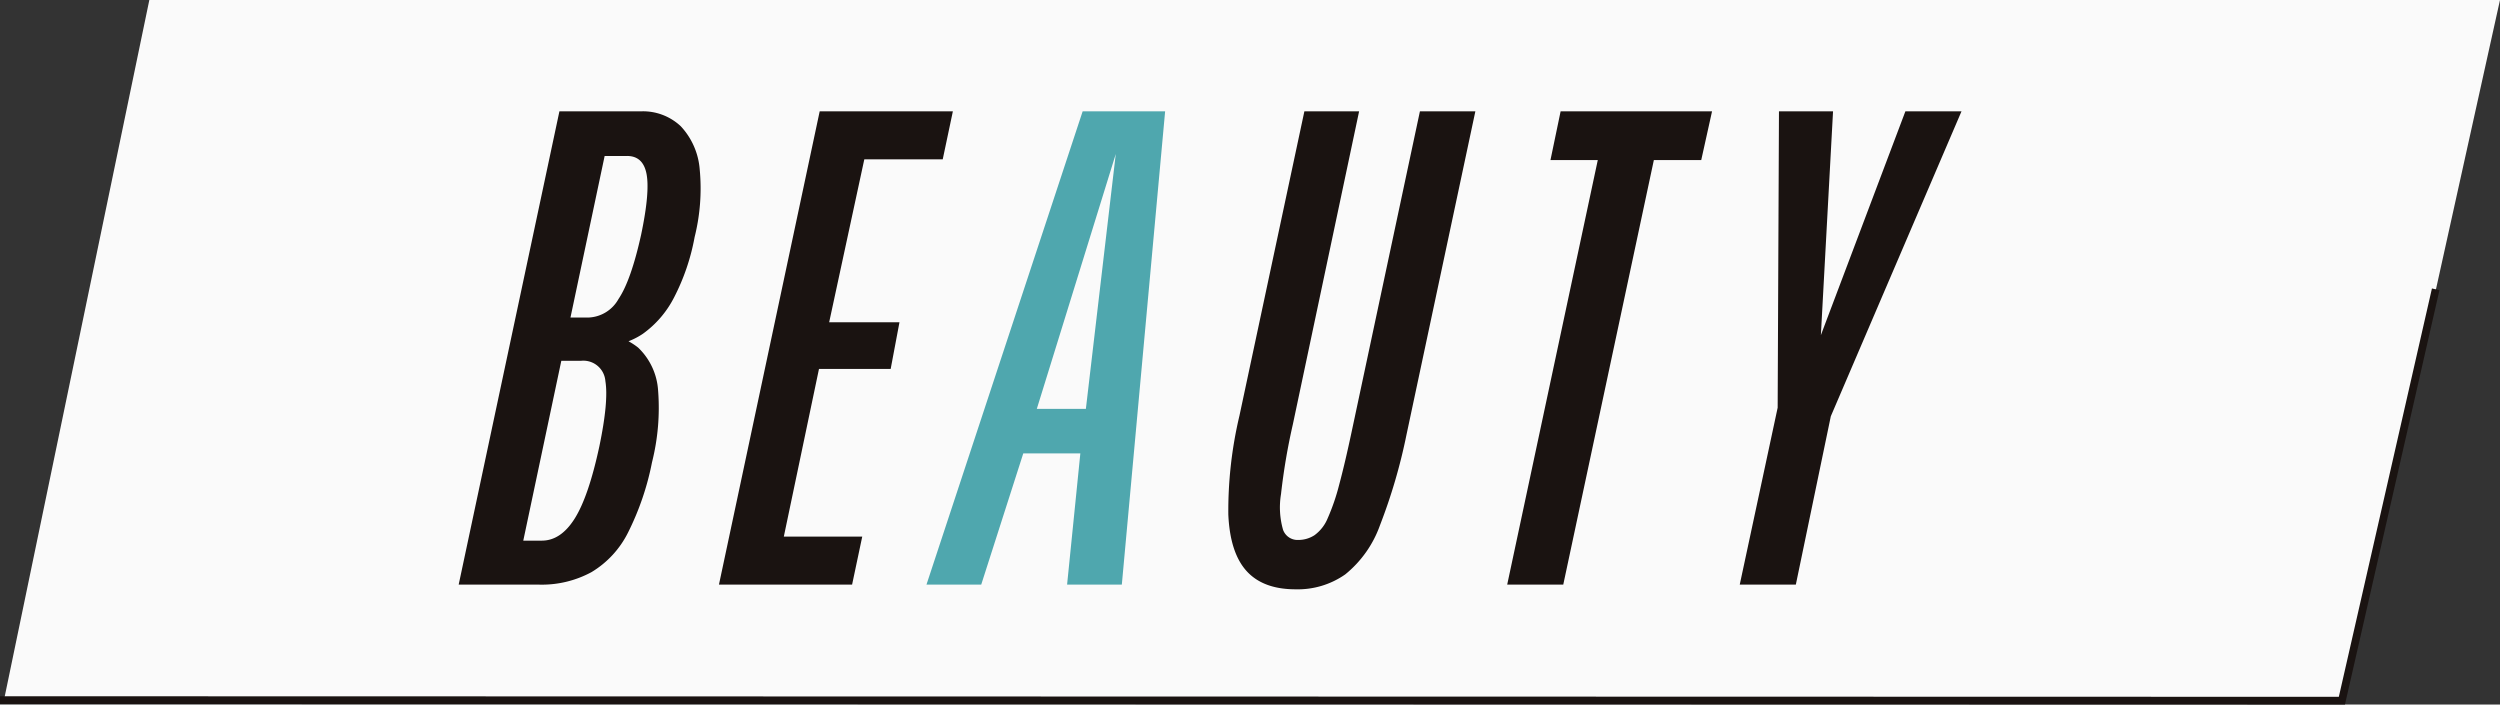
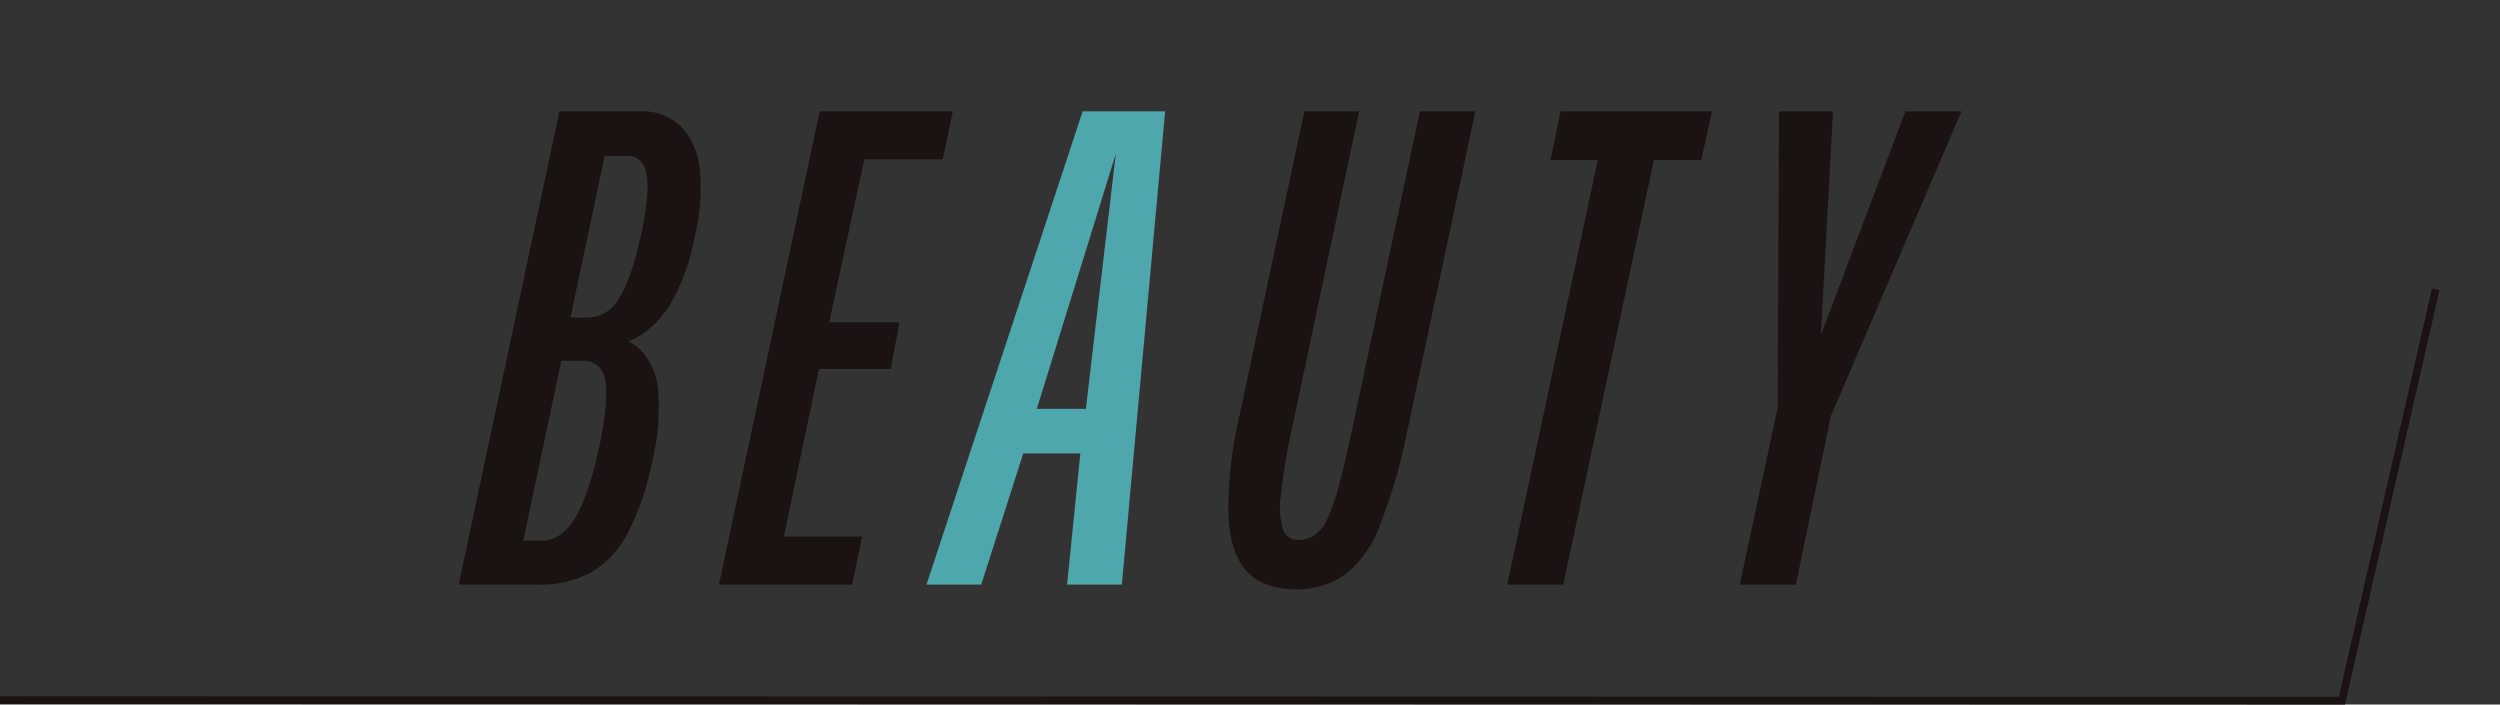
<svg xmlns="http://www.w3.org/2000/svg" width="324.298" height="91.39" viewBox="0 0 324.298 91.39">
  <rect x="0" y="0" width="324.298" height="91.39" fill="#333333" stroke="none" />
  <g id="グループ_291" data-name="グループ 291" transform="translate(-49.5 -1800.811)">
-     <path id="パス_278" data-name="パス 278" d="M2061.42,964.2l-18.872,90.889h303.681l20.117-90.889Z" transform="translate(-1992.548 836.609)" fill="#fafafa" />
    <path id="パス_173" data-name="パス 173" d="M2485,1638.287l303.789.073L2800.957,1585" transform="translate(-2435.5 253.341)" fill="none" stroke="#1a1311" stroke-width="1" />
    <g id="グループ_78" data-name="グループ 78" transform="translate(109 1815.256)">
      <g id="グループ_68" data-name="グループ 68" transform="translate(0 0)">
        <path id="パス_150" data-name="パス 150" d="M869.689,675.642l13.066-61.386h10.523a7.146,7.146,0,0,1,5.218,1.93,9.227,9.227,0,0,1,2.456,5.569,26.011,26.011,0,0,1-.658,8.813,27.953,27.953,0,0,1-2.676,7.848,13.172,13.172,0,0,1-4.033,4.692,9.226,9.226,0,0,1-5.305,1.579l-1.316-1.666a8.814,8.814,0,0,1,6.008,1.885,8.427,8.427,0,0,1,2.586,5.569,28.905,28.905,0,0,1-.79,9.3,35.518,35.518,0,0,1-3.112,9.12,12.477,12.477,0,0,1-4.736,5.13,13.5,13.5,0,0,1-6.8,1.623Zm8.156-4.648-.614-1.052h3.245q2.453,0,4.253-2.85t3.2-9.341q1.226-5.873.79-8.506a2.863,2.863,0,0,0-3.157-2.631h-4.385l1.14-5.612h4.209a4.663,4.663,0,0,0,3.9-2.412q1.622-2.409,2.938-8.374,1.138-5.436.7-7.806t-2.542-2.367h-3.946l1.4-1.666Z" transform="translate(-869.689 -614.256)" fill="#1a1311" />
        <path id="パス_151" data-name="パス 151" d="M893.764,675.642l13.066-61.386h17.276l-1.316,6.227H912.618l-4.559,21.134h9.12l-1.14,6.052h-9.3l-4.561,21.748h10.173l-1.316,6.225Z" transform="translate(-860.001 -614.256)" fill="#1a1311" />
        <path id="パス_152" data-name="パス 152" d="M912.96,675.642l20.257-61.386h10.7L938.3,675.642h-7.1l1.842-18.241.878,1.228h-9.56l1.492-1.053-5.789,18.066ZM926.729,654.6l-1.053-1.753h9.384l-1.578,1.314,4.033-34.377Z" transform="translate(-852.277 -614.256)" fill="#4fa7ae" />
        <path id="パス_153" data-name="パス 153" d="M949.614,676.256q-4.211,0-6.359-2.369t-2.369-7.32a53.521,53.521,0,0,1,1.447-12.847l8.418-39.463h7.1l-8.594,40.6a80.453,80.453,0,0,0-1.534,9.033,10.577,10.577,0,0,0,.263,4.648,2,2,0,0,0,1.974,1.315,3.843,3.843,0,0,0,2.1-.613,5.091,5.091,0,0,0,1.711-2.193,27.359,27.359,0,0,0,1.491-4.341q.743-2.762,1.621-6.884l8.857-41.567h7.192l-8.946,42.006a71.943,71.943,0,0,1-3.419,11.662,14.428,14.428,0,0,1-4.517,6.4A10.724,10.724,0,0,1,949.614,676.256Z" transform="translate(-841.049 -614.256)" fill="#1a1311" />
        <path id="パス_154" data-name="パス 154" d="M966.675,675.642l11.751-55.071h-6.138l1.315-6.315h19.643l-1.4,6.315H985.7l-11.751,55.071Z" transform="translate(-830.662 -614.256)" fill="#1a1311" />
        <path id="パス_155" data-name="パス 155" d="M988.185,675.642l5.788-27.009h7.1l-5.612,27.009Zm4.911-21.485.176-39.9h7.015l-1.578,29.027,10.961-29.027h7.279l-17.1,39.9Z" transform="translate(-822.006 -614.256)" fill="#1a1311" />
      </g>
    </g>
  </g>
</svg>